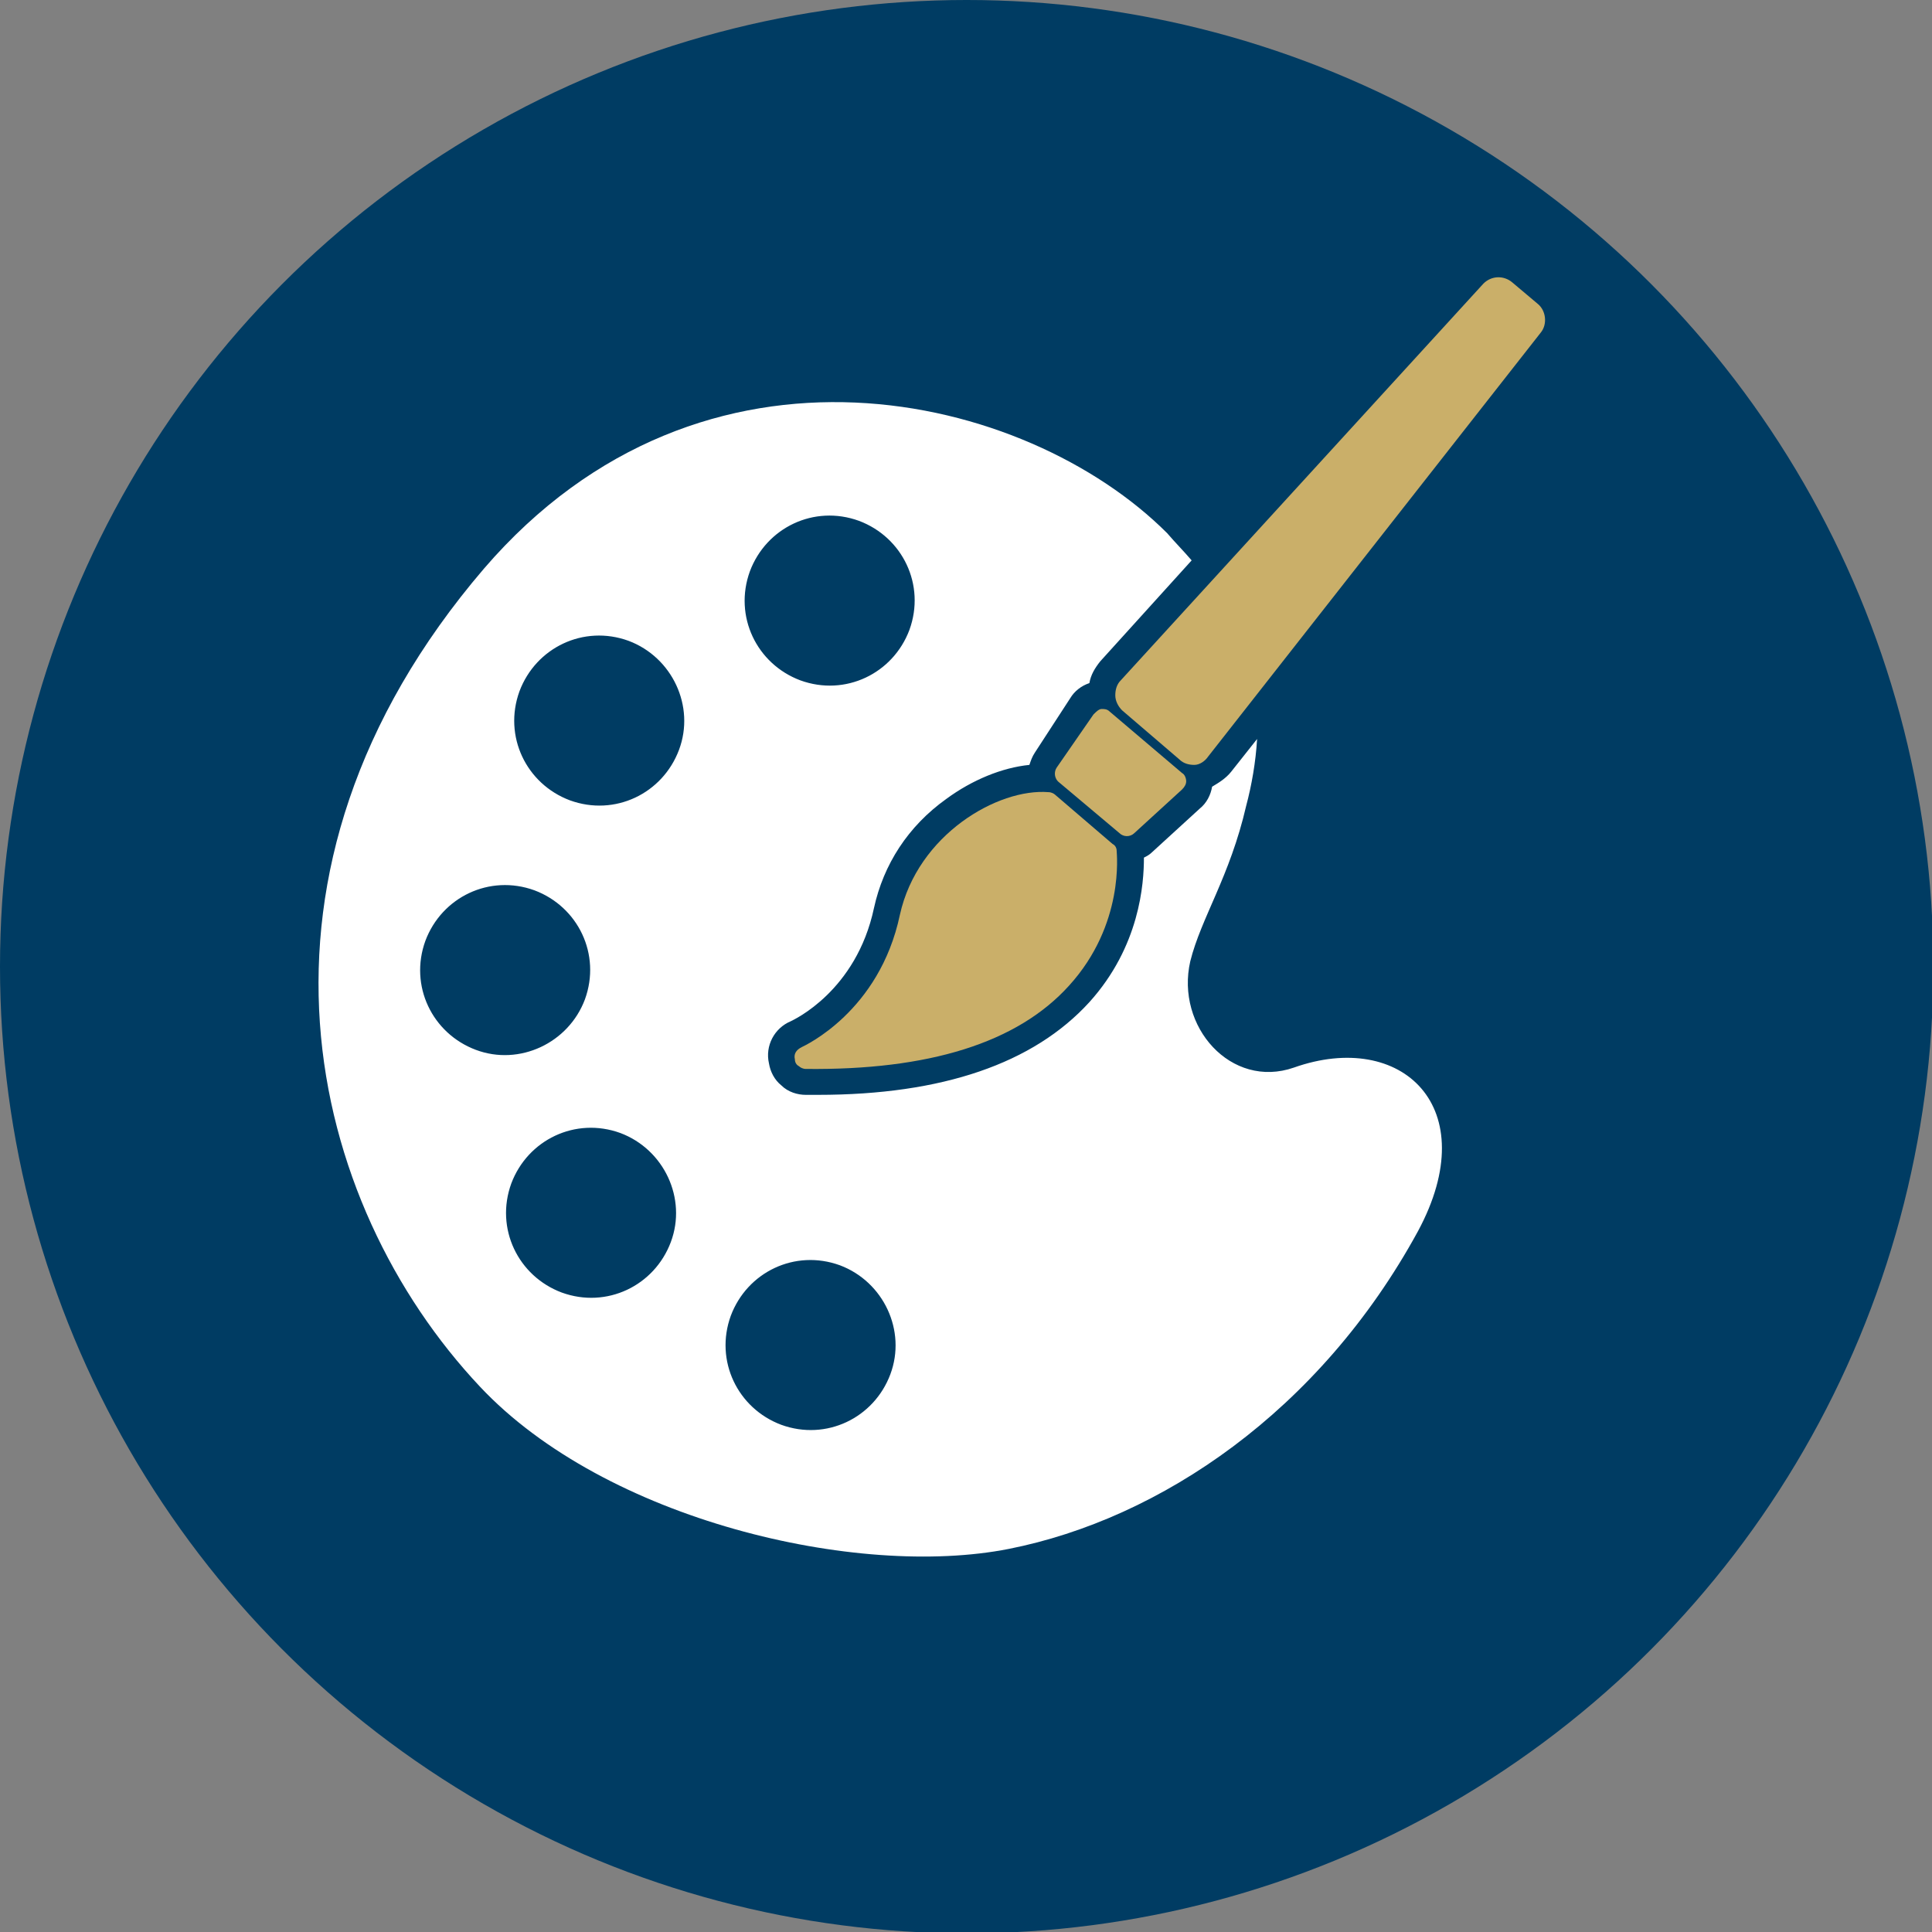
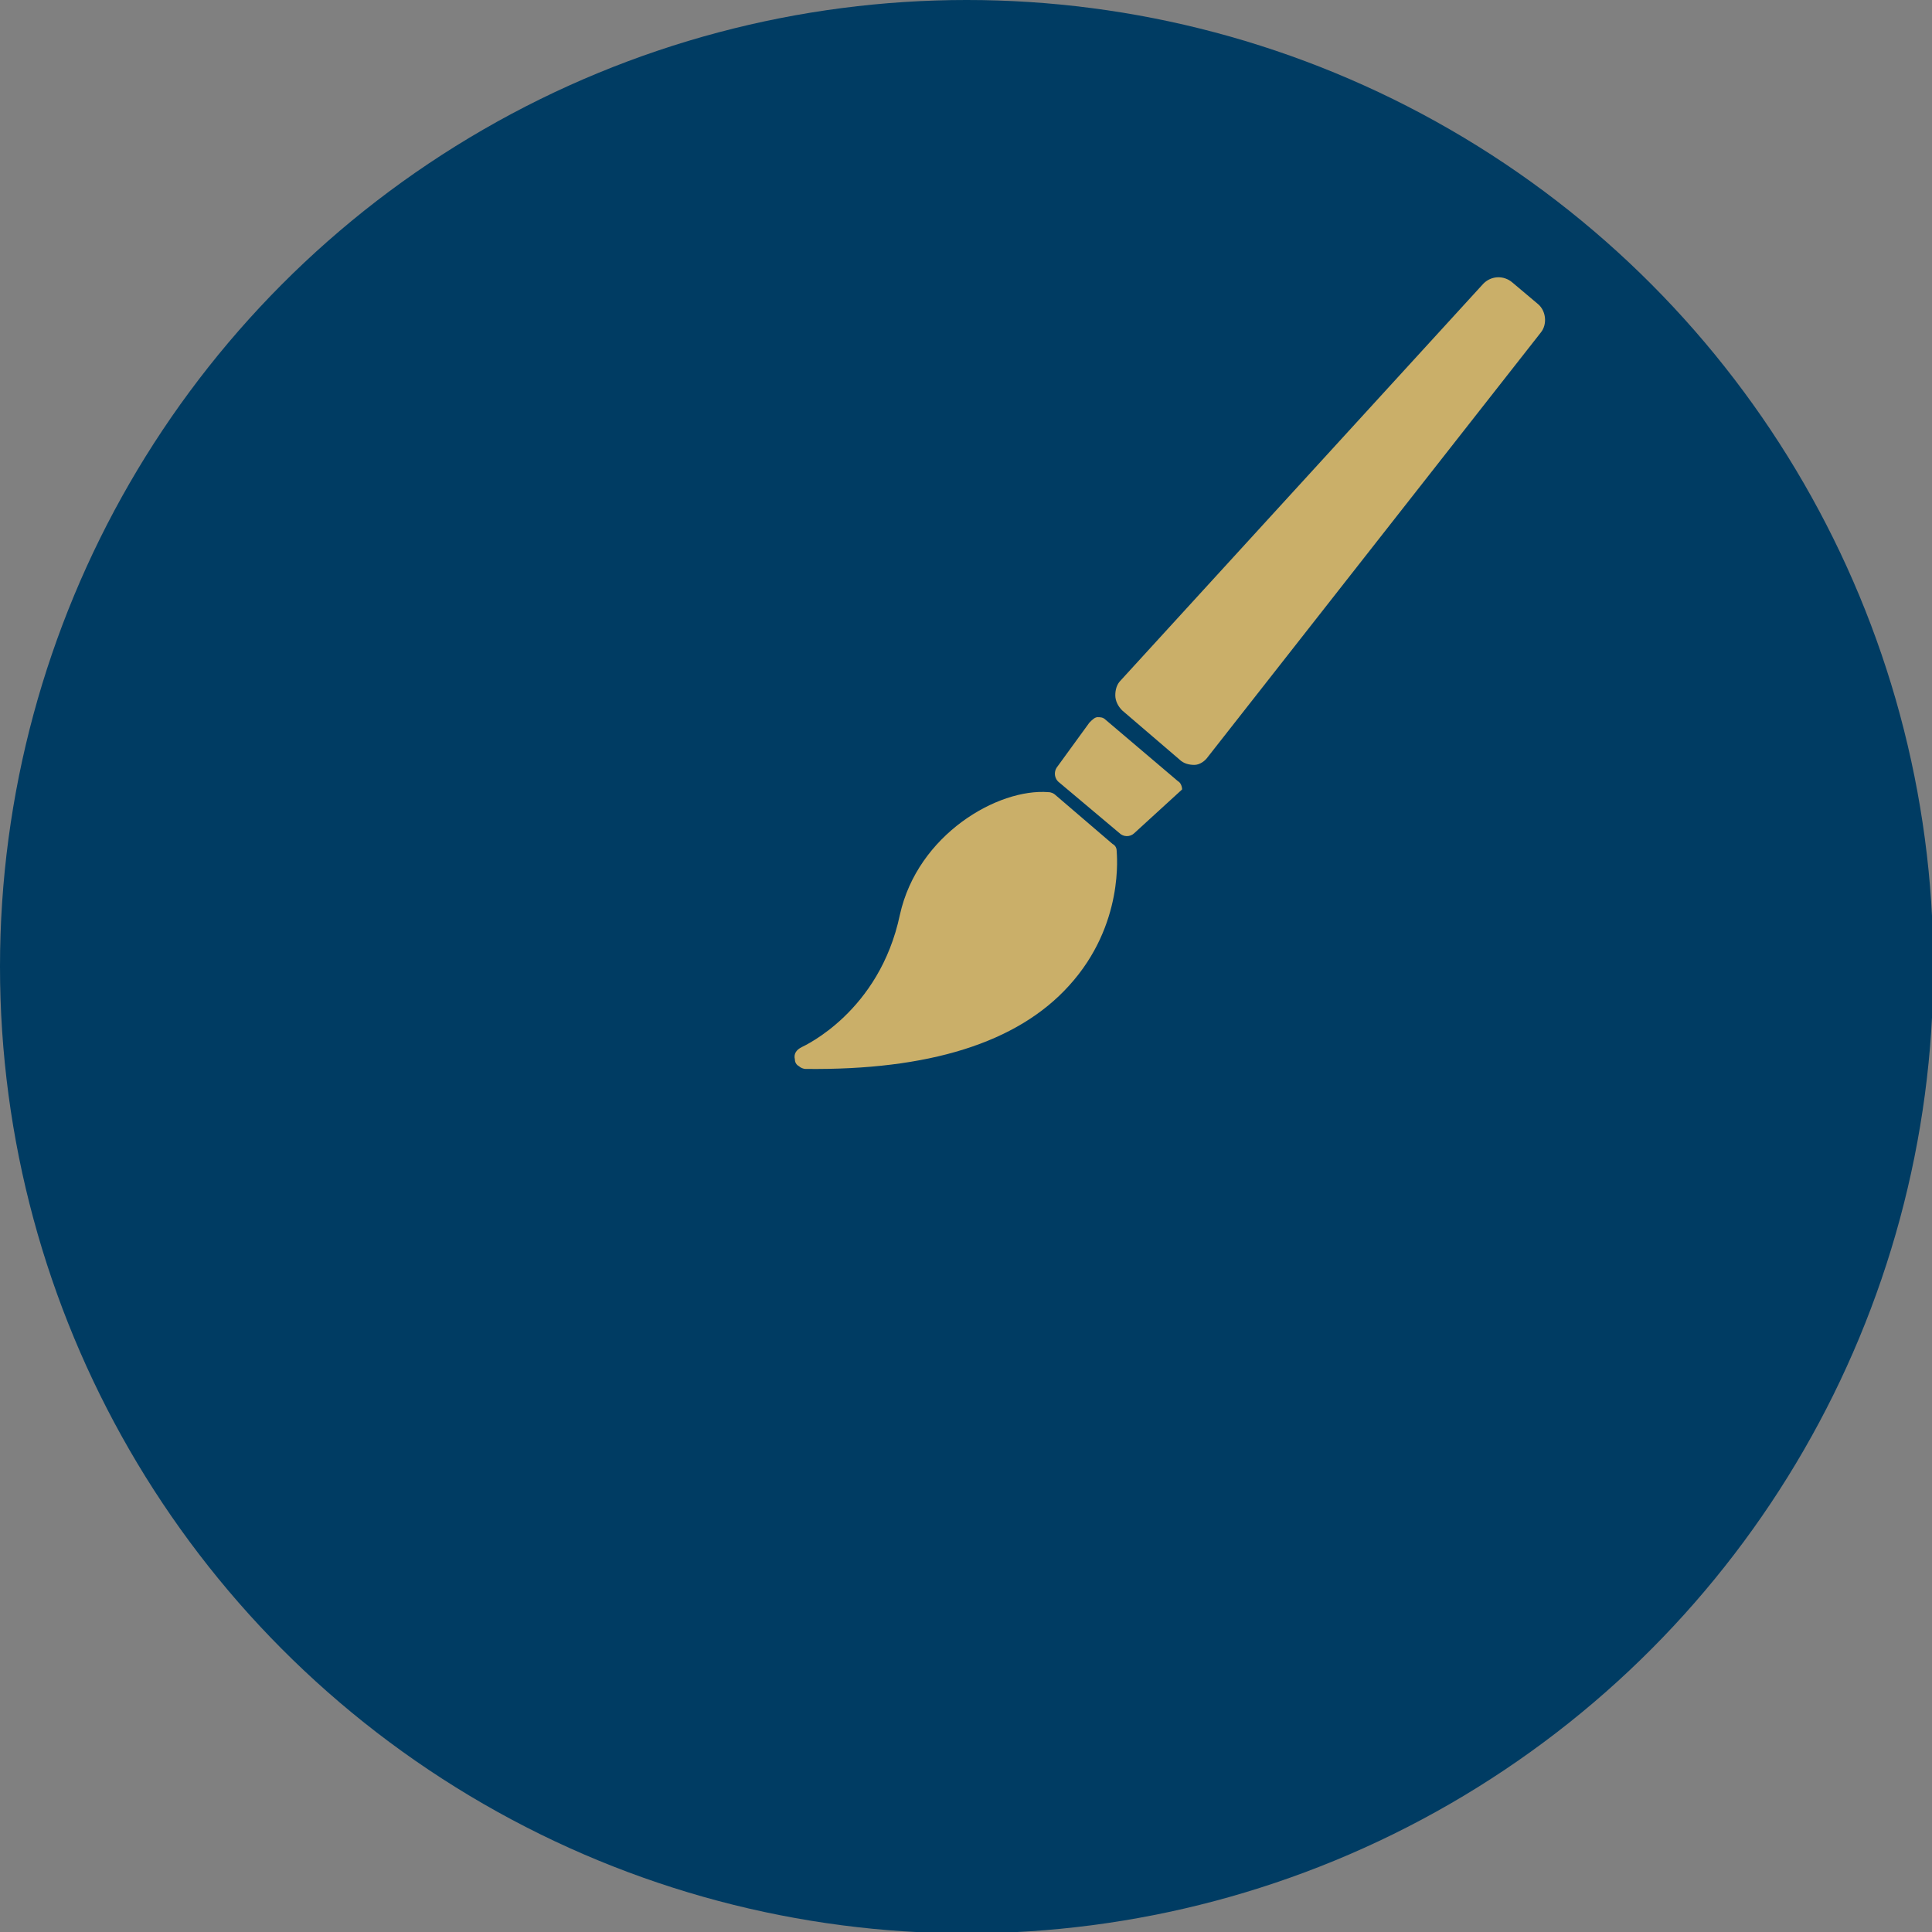
<svg xmlns="http://www.w3.org/2000/svg" version="1.1" id="Ebene_1" x="0px" y="0px" viewBox="0 0 141.7 141.7" style="enable-background:new 0 0 141.7 141.7;" xml:space="preserve">
  <rect x="0" y="0" width="141.7" height="141.7" fill="#808080" stroke="none" />
  <style type="text/css">
	.st0{fill:#003C63;}
	.st1{fill-rule:evenodd;clip-rule:evenodd;fill:#FFFFFF;}
	.st2{fill-rule:evenodd;clip-rule:evenodd;fill:#CAAF69;}
	.st3{fill-rule:evenodd;clip-rule:evenodd;fill:#FFFFFF;stroke:#003C63;stroke-miterlimit:10;}
	.st4{fill-rule:evenodd;clip-rule:evenodd;fill:#BBCF29;stroke:#FFFFFF;stroke-miterlimit:10;}
	.st5{fill-rule:evenodd;clip-rule:evenodd;fill:none;stroke:#FFFFFF;stroke-width:3;stroke-miterlimit:10;}
	.st6{fill:#FFFFFF;}
	.st7{fill:#CAAF69;}
</style>
  <circle class="st0" cx="70.9" cy="70.9" r="70.9" />
  <g>
-     <path class="st6" d="M94.9,78.3c-4.6,1.6-8.7-3-7.6-7.8c0.8-3.2,2.9-6.2,4.1-11.4c0.4-1.5,0.7-3.2,0.8-4.9l-1.9,2.4   c-0.4,0.5-0.9,0.8-1.4,1.1c-0.1,0.6-0.4,1.2-0.9,1.6l-3.5,3.2c-0.2,0.2-0.4,0.3-0.6,0.4c0,1.9-0.3,6.5-4,10.6   c-4.1,4.5-10.8,6.8-19.9,6.8c-0.3,0-0.6,0-0.9,0c-0.6,0-1.3-0.2-1.8-0.7c-0.5-0.4-0.8-1-0.9-1.6c-0.3-1.3,0.4-2.6,1.6-3.1   c0.2-0.1,4.8-2.2,6.1-8.3c0.7-3.2,2.5-6,5.3-8c1.9-1.4,4.1-2.3,6.1-2.5c0.1-0.3,0.2-0.6,0.4-0.9l2.6-4c0.3-0.5,0.8-0.9,1.4-1.1   c0.1-0.6,0.4-1.1,0.8-1.6l6.7-7.4c-0.6-0.7-1.2-1.3-1.8-2c-10.3-10.3-34-16.1-50.1,2.6c-19.1,22.3-12.9,46.6-0.3,60   c9.2,9.8,27.7,14.1,38.8,11.9c11.1-2.2,22.8-10.1,30-23.3C108.9,81.2,102.8,75.5,94.9,78.3z M55,41.9c1.2-3.2,4.7-4.9,8-3.7   c3.2,1.2,4.9,4.7,3.7,8c-1.2,3.2-4.7,4.9-8,3.7C55.5,48.7,53.8,45.2,55,41.9z M34.9,77c-3.2-1.2-4.9-4.7-3.7-8   c1.2-3.2,4.7-4.9,8-3.7c3.2,1.2,4.9,4.7,3.7,8C41.7,76.5,38.1,78.2,34.9,77z M49.2,91.1c-1.2,3.2-4.7,4.9-8,3.7   c-3.2-1.2-4.9-4.7-3.7-8c1.2-3.2,4.7-4.9,8-3.7C48.7,84.3,50.4,87.9,49.2,91.1z M49.8,55c-1.2,3.2-4.7,4.9-8,3.7   c-3.2-1.2-4.9-4.7-3.7-8c1.2-3.2,4.7-4.9,8-3.7C49.3,48.2,51,51.8,49.8,55z M65.3,100.8c-1.2,3.2-4.7,4.9-8,3.7   c-3.2-1.2-4.9-4.7-3.7-8c1.2-3.2,4.7-4.9,8-3.7C64.8,94,66.5,97.6,65.3,100.8z" />
    <g>
      <path class="st7" d="M81.9,62.4c0-0.2-0.1-0.4-0.3-0.5l-4.2-3.6c-0.1-0.1-0.3-0.2-0.5-0.2c-3.7-0.3-9.6,3.1-10.9,9    c-1.5,7.1-7,9.6-7.2,9.7c-0.4,0.2-0.6,0.5-0.5,0.9c0,0.2,0.1,0.4,0.3,0.5c0.1,0.1,0.3,0.2,0.5,0.2c9,0.1,15.5-1.9,19.3-6.1    C82.5,67.8,81.9,62.6,81.9,62.4z" />
      <path class="st7" d="M82.3,52.1l4.2,3.6c0.3,0.3,0.7,0.4,1.1,0.4c0.4,0,0.8-0.3,1-0.6l24.4-31.1c0.5-0.6,0.4-1.6-0.2-2.1l-1.9-1.6    c-0.6-0.5-1.5-0.5-2.1,0.1L82.2,49.9c-0.3,0.3-0.4,0.7-0.4,1.1C81.8,51.4,82,51.8,82.3,52.1z" />
-       <path class="st7" d="M77.5,56.3c-0.2,0.3-0.2,0.8,0.2,1.1l4.4,3.7c0.3,0.3,0.8,0.3,1.1,0l3.5-3.2c0.2-0.2,0.3-0.4,0.3-0.6    c0-0.2-0.1-0.5-0.3-0.6l-5.3-4.5c-0.2-0.2-0.4-0.2-0.6-0.2c-0.2,0-0.4,0.2-0.6,0.4L77.5,56.3z" />
+       <path class="st7" d="M77.5,56.3c-0.2,0.3-0.2,0.8,0.2,1.1l4.4,3.7c0.3,0.3,0.8,0.3,1.1,0l3.5-3.2c0-0.2-0.1-0.5-0.3-0.6l-5.3-4.5c-0.2-0.2-0.4-0.2-0.6-0.2c-0.2,0-0.4,0.2-0.6,0.4L77.5,56.3z" />
    </g>
  </g>
</svg>